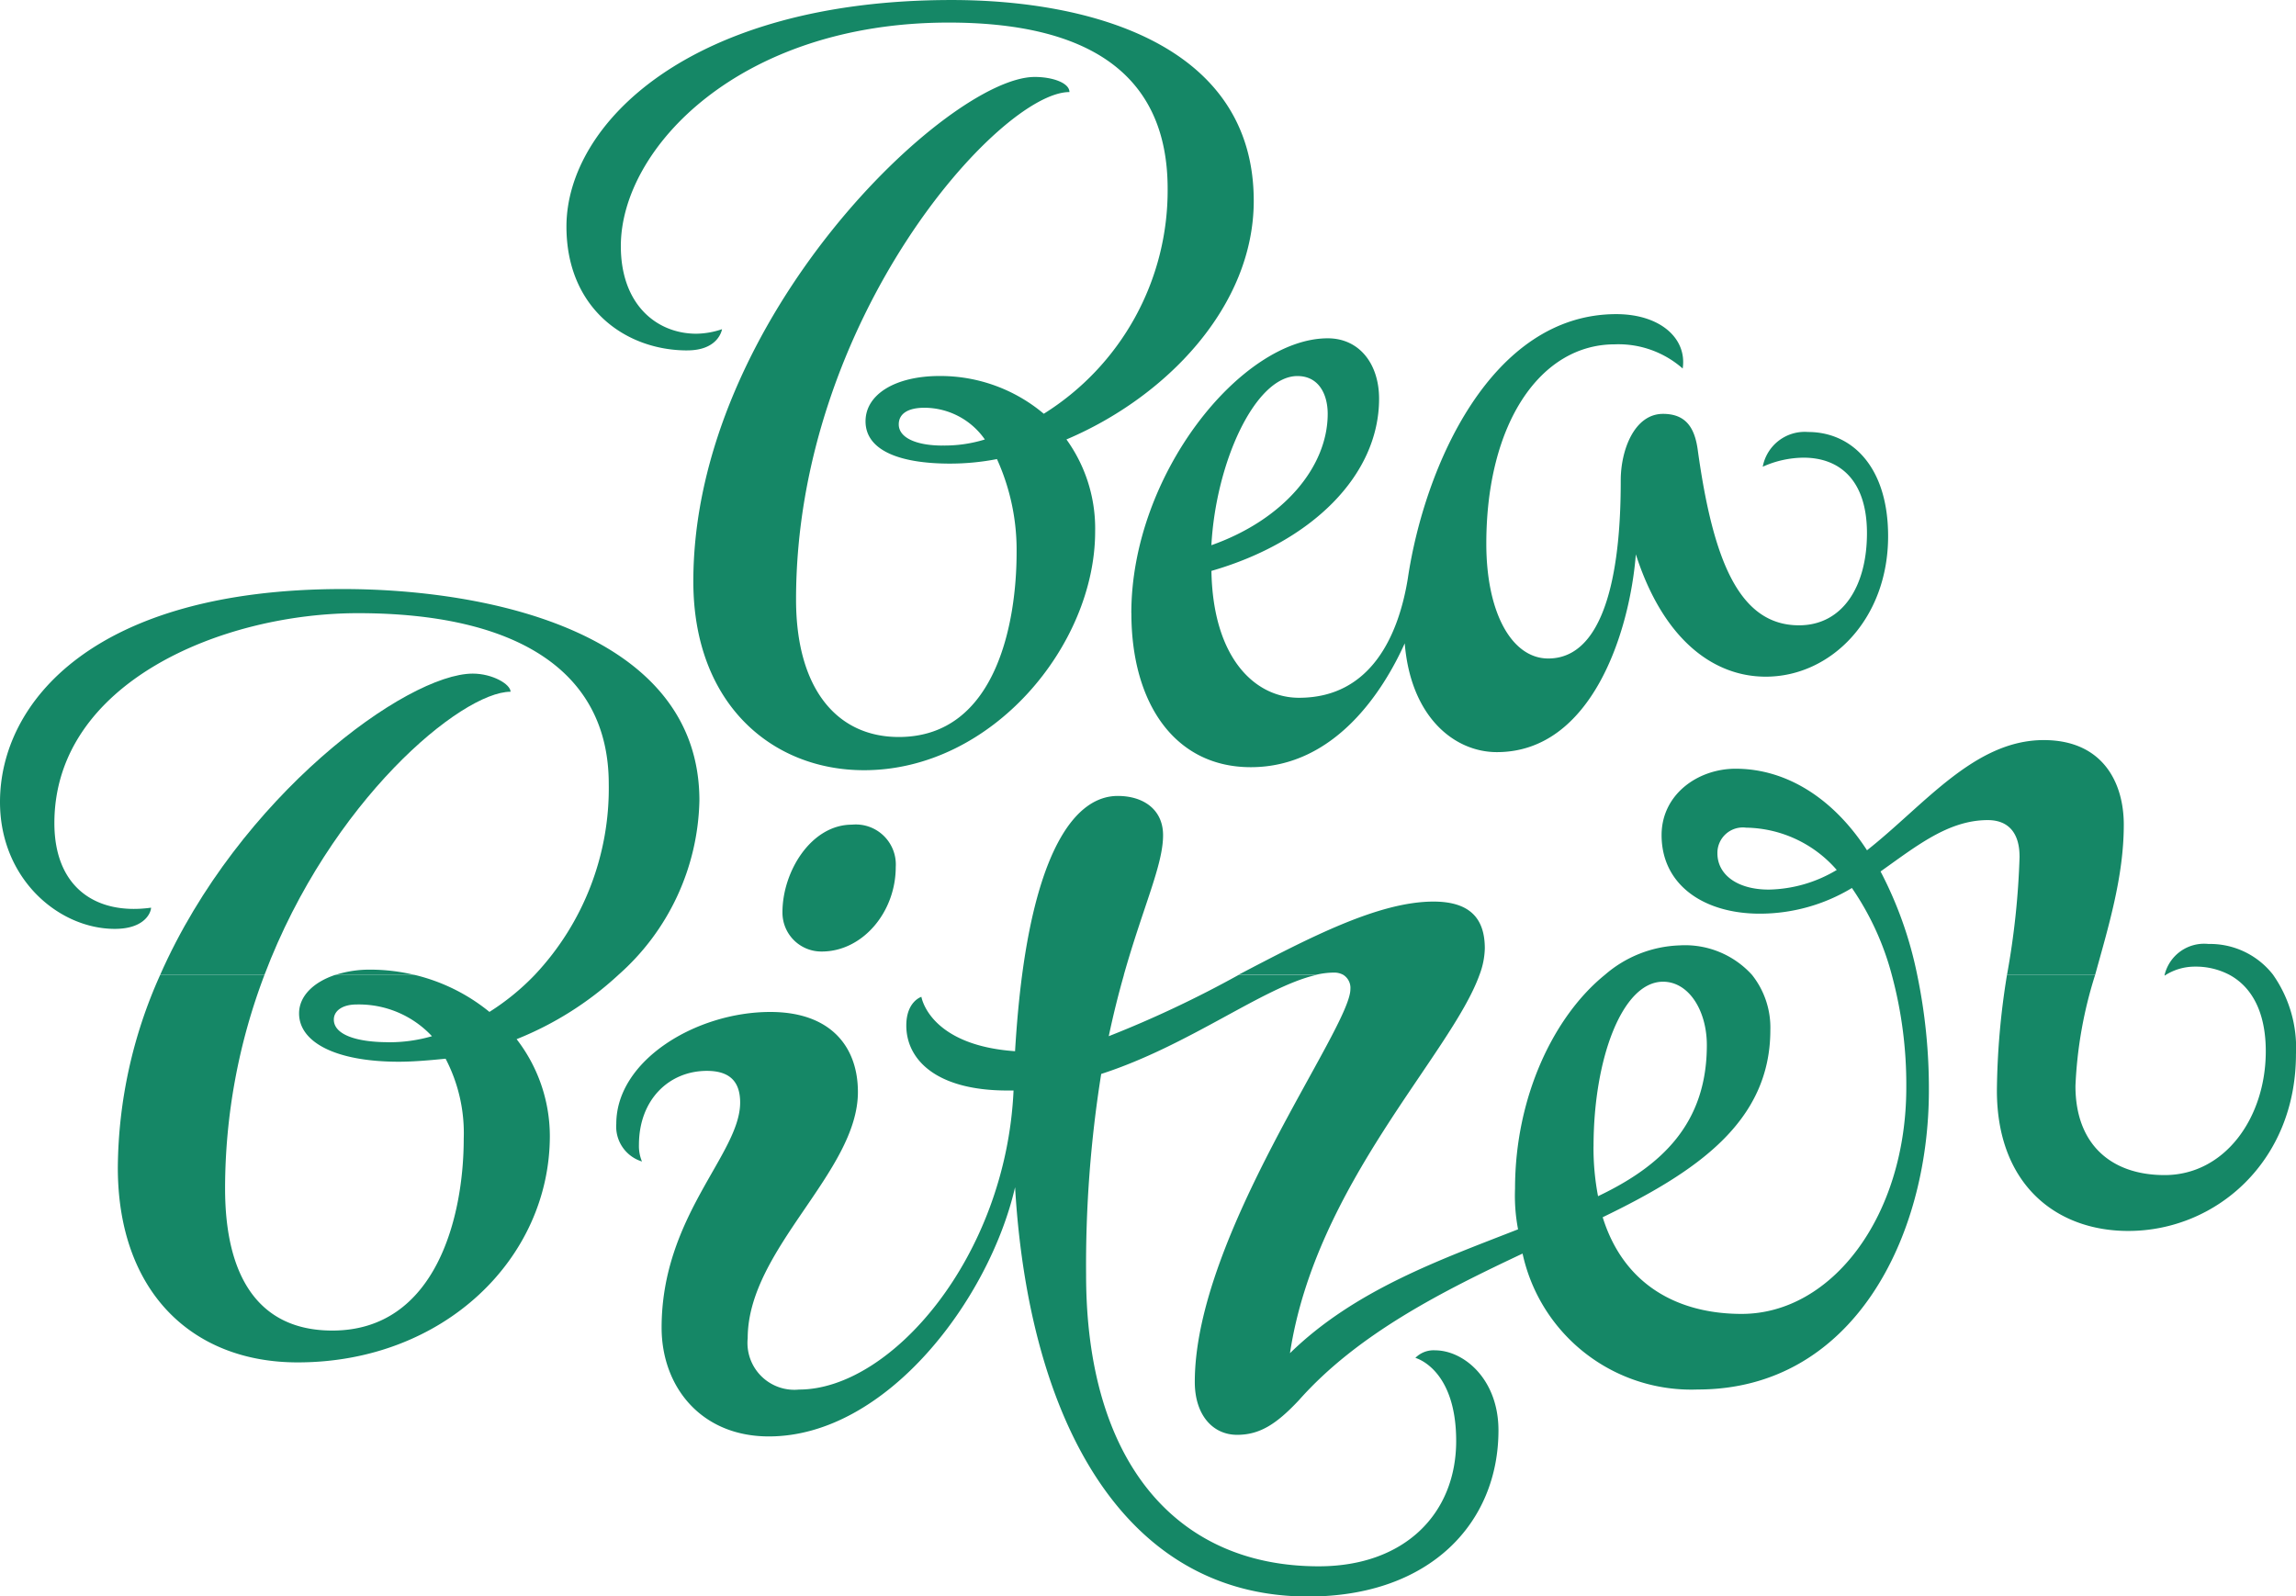
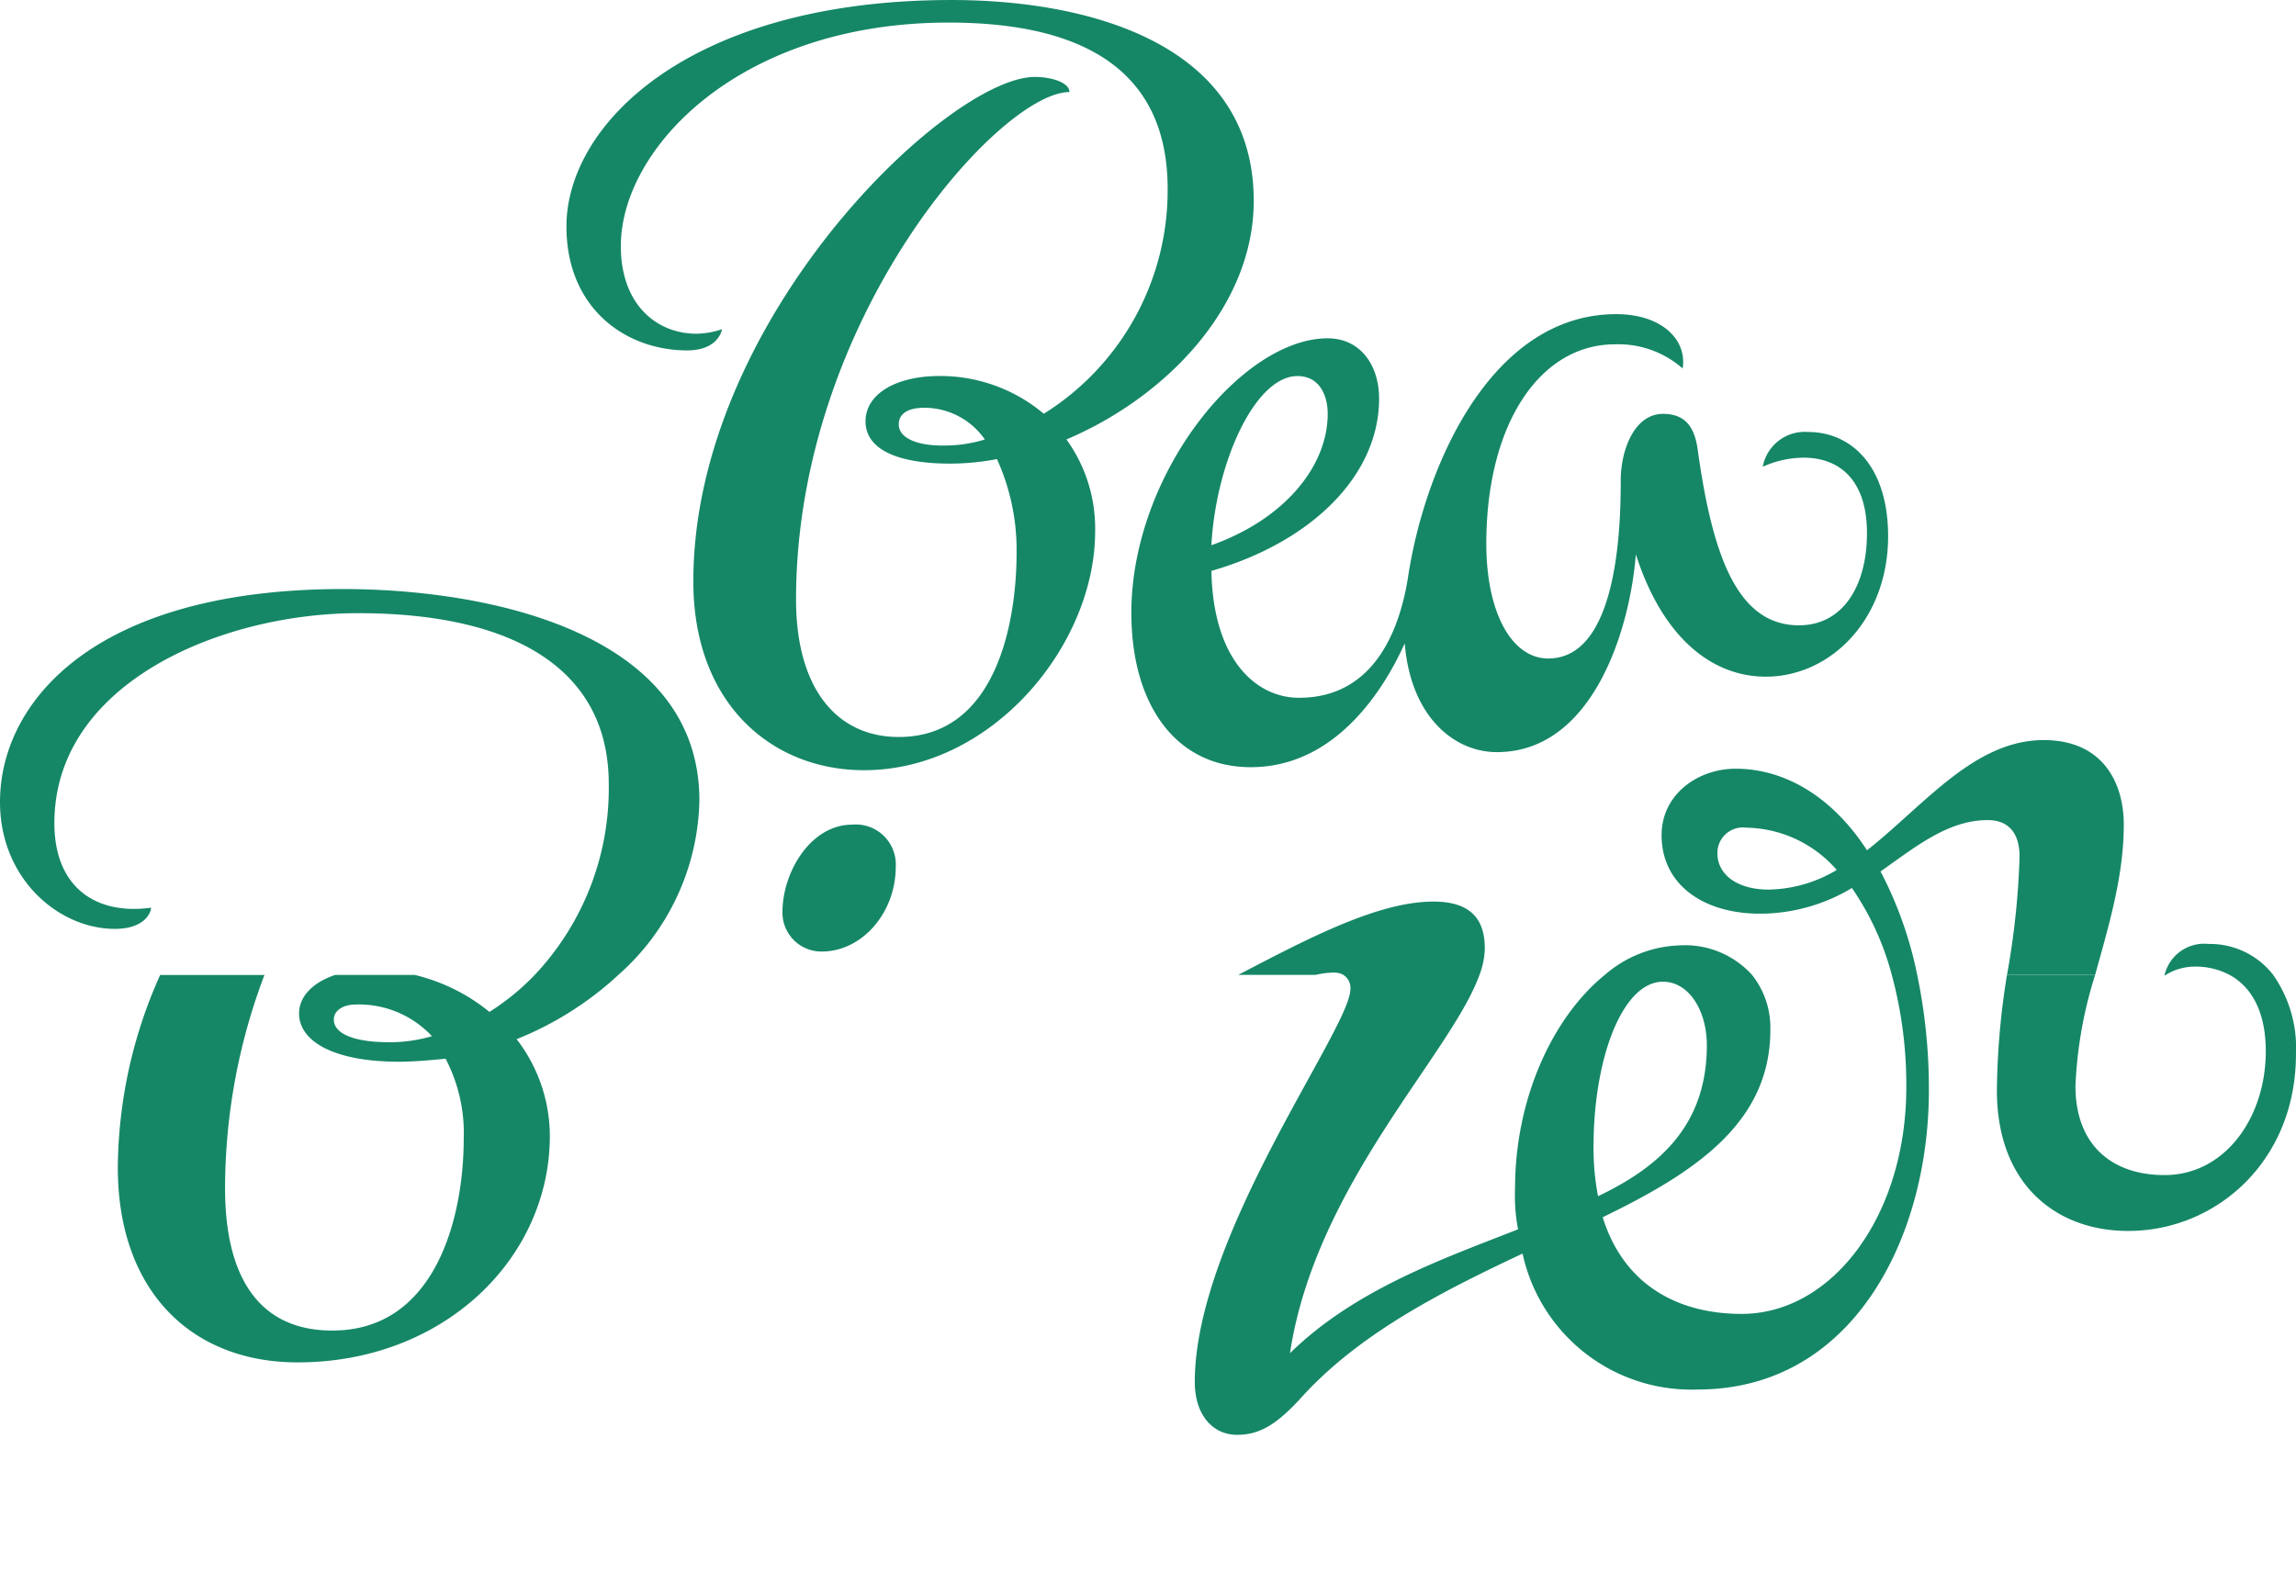
<svg xmlns="http://www.w3.org/2000/svg" id="Gruppe_41" data-name="Gruppe 41" width="162.498" height="113" viewBox="0 0 162.498 113">
  <defs>
    <clipPath id="clip-path">
      <rect id="Rechteck_146" data-name="Rechteck 146" width="162.498" height="113" fill="#158766" />
    </clipPath>
  </defs>
  <g id="Gruppe_40" data-name="Gruppe 40" clip-path="url(#clip-path)">
    <path id="Pfad_48" data-name="Pfad 48" d="M482.189,220.91h0a5.657,5.657,0,0,0-4.588-2.193,2.876,2.876,0,0,0-3.1,2.192h0c0,.018,0,.036,0,.053,0,0,.027-.02.077-.052h0a3.908,3.908,0,0,1,2.061-.589,5.112,5.112,0,0,1,2.466.589h0c1.5.818,2.557,2.532,2.557,5.4,0,4.7-2.887,8.766-7.163,8.766-3.742,0-6.307-2.138-6.307-6.307a30.088,30.088,0,0,1,1.391-7.856l-6.238,0a53.466,53.466,0,0,0-.713,8.175c0,6.628,4.169,9.942,9.3,9.942,6.2,0,11.866-4.917,11.866-12.508a8.987,8.987,0,0,0-1.611-5.611" transform="translate(-321.303 -151.901)" fill="#158766" />
    <path id="Pfad_49" data-name="Pfad 49" d="M43.755,163.8h0A16.919,16.919,0,0,0,49.5,151.447c0-11.866-14.86-14.967-25.23-14.967C6.628,136.48,0,144.5,0,151.554c0,5.452,4.169,8.98,8.125,8.98,2.138,0,2.566-1.176,2.566-1.5-3.849.535-6.842-1.389-6.842-5.986,0-9.943,11.867-14.86,21.488-14.86,11.011,0,17.747,3.955,17.747,12.08a19.255,19.255,0,0,1-5.236,13.523h0a17.05,17.05,0,0,1-3.208,2.62,13.249,13.249,0,0,0-5.289-2.618H23.722c-1.526.508-2.555,1.494-2.555,2.723,0,2.031,2.566,3.421,7.056,3.421,1.069,0,2.245-.107,3.314-.214a11.391,11.391,0,0,1,1.283,5.666c0,5.452-1.924,13.577-9.3,13.577-5.239,0-7.59-3.849-7.59-10.049A42.621,42.621,0,0,1,18.715,163.8H11.333a33.732,33.732,0,0,0-2.994,13.628c0,8.767,5.238,13.791,12.722,13.791,10.37,0,17.854-7.376,17.854-16.036a11.243,11.243,0,0,0-2.352-6.842,23.387,23.387,0,0,0,7.193-4.54m-16.28,4.754c-2.245,0-3.849-.535-3.849-1.6,0-.642.642-1.069,1.6-1.069a7.073,7.073,0,0,1,5.345,2.245,10.814,10.814,0,0,1-3.1.428" transform="translate(0 -94.786)" fill="#158766" />
-     <path id="Pfad_50" data-name="Pfad 50" d="M178.7,197.092c1.378-4.869,2.778-7.78,2.778-9.891,0-1.817-1.39-2.779-3.207-2.779-2.984,0-5.586,3.748-6.769,12.668h0q-.323,2.438-.5,5.4c-6.094-.428-6.628-3.849-6.628-3.849s-1.069.321-1.069,2.031c0,2.352,2.031,4.6,7.163,4.6h.427c-.535,11.76-8.659,21.167-15.18,21.167a3.317,3.317,0,0,1-3.635-3.635c0-6.307,7.8-11.76,7.8-17.426,0-3.207-1.924-5.666-6.2-5.666-5.239,0-10.9,3.421-10.9,7.911a2.583,2.583,0,0,0,1.817,2.673,2.839,2.839,0,0,1-.214-1.176c0-3.207,2.138-5.238,4.811-5.238,1.71,0,2.352.855,2.352,2.245,0,3.635-5.559,8.018-5.559,15.929,0,4.169,2.78,7.7,7.591,7.7,8.339,0,15.608-9.729,17.426-17.64.962,16.357,7.59,28.972,20.74,28.972,8.659,0,13.471-5.239,13.471-11.76,0-3.634-2.459-5.666-4.49-5.666a1.8,1.8,0,0,0-1.39.535s2.887.748,2.887,5.88-3.635,8.873-9.728,8.873c-10.157,0-16.464-7.483-16.464-20.633a85.78,85.78,0,0,1,1.069-14.218c6.2-2,11.468-6.137,15.188-7h-5.477a77.936,77.936,0,0,1-9.176,4.328c.337-1.6.7-3.032,1.07-4.328" transform="translate(-99.162 -128.083)" fill="#158766" />
    <path id="Pfad_51" data-name="Pfad 51" d="M139.784,24.8c2.245,0,2.459-1.5,2.459-1.5a5.828,5.828,0,0,1-1.817.32c-2.78,0-5.345-2.031-5.345-6.2,0-6.949,8.446-15.823,23.2-15.823,9.728,0,15.5,3.528,15.5,11.76a18.637,18.637,0,0,1-8.766,15.929,11.362,11.362,0,0,0-7.377-2.673c-3.1,0-5.238,1.283-5.238,3.207,0,2.032,2.352,2.994,5.987,2.994a17.447,17.447,0,0,0,3.314-.32,15.558,15.558,0,0,1,1.39,6.628c0,4.811-1.39,13.043-8.339,13.043-4.383,0-7.27-3.421-7.27-9.729,0-19.884,14.432-35.921,19.35-35.921,0-.641-1.176-1.069-2.459-1.069-6.094,0-24.161,17.105-24.161,35.707,0,8.659,5.559,13.363,12.081,13.363,9.087,0,16.357-8.873,16.357-16.891a10.77,10.77,0,0,0-2.031-6.521c7.056-2.993,13.256-9.407,13.256-16.891C179.874,3.1,168.221,0,158.493,0,140,0,131.232,8.765,131.232,16.035c0,5.773,4.169,8.767,8.552,8.767m18.067,6.735c-1.817,0-3.1-.534-3.1-1.5,0-.748.641-1.176,1.817-1.176a5.223,5.223,0,0,1,4.276,2.245,9.658,9.658,0,0,1-2.993.428" transform="translate(-91.142 0.001)" fill="#158766" />
    <path id="Pfad_52" data-name="Pfad 52" d="M262.112,93.956c0,6.414,3.1,10.9,8.446,10.9,5.987,0,9.408-5.452,10.9-8.766.428,5.238,3.528,7.7,6.521,7.7,6.735,0,9.408-8.553,9.836-14,1.924,5.987,5.452,8.659,9.194,8.659,4.6,0,8.66-4.062,8.66-9.943,0-4.918-2.566-7.376-5.666-7.376a3.023,3.023,0,0,0-3.207,2.459,7.148,7.148,0,0,1,2.886-.641c2.566,0,4.49,1.6,4.49,5.345s-1.71,6.521-4.811,6.521c-4.276,0-6.094-4.7-7.163-12.4-.214-1.6-.855-2.566-2.459-2.566-2.031,0-2.993,2.566-2.993,4.7,0,3.314-.214,12.615-5.131,12.615-2.566,0-4.383-3.207-4.383-8.125,0-8.553,3.849-14.112,9.087-14.112a6.875,6.875,0,0,1,4.811,1.711c.321-2.138-1.6-3.849-4.7-3.849-8.873,0-13.577,10.8-14.753,18.709-.641,3.956-2.566,8.446-7.7,8.446-3.1,0-6.094-2.78-6.2-8.981,7.056-2.031,11.866-6.735,11.866-12.187,0-2.459-1.39-4.276-3.635-4.276-6.094,0-13.9,9.621-13.9,19.457m11.76-16.785c1.5,0,2.138,1.283,2.138,2.673,0,3.741-3.1,7.484-8.232,9.3.321-5.88,3.1-11.974,6.094-11.974" transform="translate(-182.039 -50.553)" fill="#158766" />
-     <path id="Pfad_53" data-name="Pfad 53" d="M59.227,156.077c-4.667,0-16.54,8.66-22.129,21.329H44.48C49.165,165.03,58.444,157.36,61.9,157.36c0-.534-1.283-1.283-2.673-1.283" transform="translate(-25.765 -108.397)" fill="#158766" />
    <path id="Pfad_54" data-name="Pfad 54" d="M181.274,197.272a2.752,2.752,0,0,0,2.78,2.78c2.886,0,5.238-2.78,5.238-5.986a2.832,2.832,0,0,0-3.1-2.994c-2.887,0-4.918,3.314-4.918,6.2" transform="translate(-125.896 -132.701)" fill="#158766" />
    <path id="Pfad_55" data-name="Pfad 55" d="M335.181,179.705a55.812,55.812,0,0,1-.891,8.394l6.238,0c.947-3.436,2.029-6.968,2.029-10.637,0-2.994-1.5-5.987-5.666-5.987-4.918,0-8.446,4.6-12.508,7.8-2.352-3.635-5.666-5.773-9.3-5.773-2.673,0-5.238,1.818-5.238,4.7,0,3.528,2.993,5.56,6.949,5.56a12.617,12.617,0,0,0,6.521-1.818,19.8,19.8,0,0,1,2.822,6.149h0a29.775,29.775,0,0,1,1.027,7.962c0,9.087-5.239,16.036-11.653,16.036-4.49,0-8.339-2.031-9.835-6.842,6.628-3.207,11.866-6.735,11.866-13.257a5.985,5.985,0,0,0-1.3-3.9h0a6.394,6.394,0,0,0-5.117-2.086,8.494,8.494,0,0,0-5.294,2.086c-3.623,2.934-6.358,8.65-6.358,15.126a12.643,12.643,0,0,0,.214,2.886c-5.452,2.138-11.546,4.277-16.143,8.767,1.813-11.931,11.381-21.134,13.412-26.777h0a5.605,5.605,0,0,0,.378-1.874c0-2.031-.962-3.314-3.635-3.314-3.895,0-8.807,2.568-13.809,5.187h5.478a5.649,5.649,0,0,1,1.275-.161,1.321,1.321,0,0,1,.677.162h0a1.091,1.091,0,0,1,.5,1.014c0,2.78-11.012,17.426-11.012,27.8,0,2.352,1.283,3.742,2.993,3.742,1.6,0,2.779-.748,4.383-2.459,4.169-4.7,10.156-7.7,15.822-10.37a12.22,12.22,0,0,0,12.4,9.621c11.011,0,16.357-10.8,16.357-21.167a39.484,39.484,0,0,0-.826-8.177h0a27.517,27.517,0,0,0-2.595-7.324c2.566-1.817,4.811-3.635,7.591-3.635,1.5,0,2.245.962,2.245,2.566m-17.747,2.352c-2.245,0-3.635-1.069-3.635-2.566a1.8,1.8,0,0,1,2.031-1.817,8.661,8.661,0,0,1,6.414,2.993,9.651,9.651,0,0,1-4.811,1.39m-12.4,18.174c0-6.2,2.031-11.653,4.918-11.653,1.817,0,3.1,2.031,3.1,4.49,0,5.559-3.207,8.553-7.7,10.691a18.023,18.023,0,0,1-.321-3.528" transform="translate(-192.247 -119.09)" fill="#158766" />
-     <path id="Pfad_56" data-name="Pfad 56" d="M77.652,225.042h5.627a13.459,13.459,0,0,0-3.156-.375,7.918,7.918,0,0,0-2.47.376" transform="translate(-53.93 -156.033)" fill="#158766" />
  </g>
</svg>